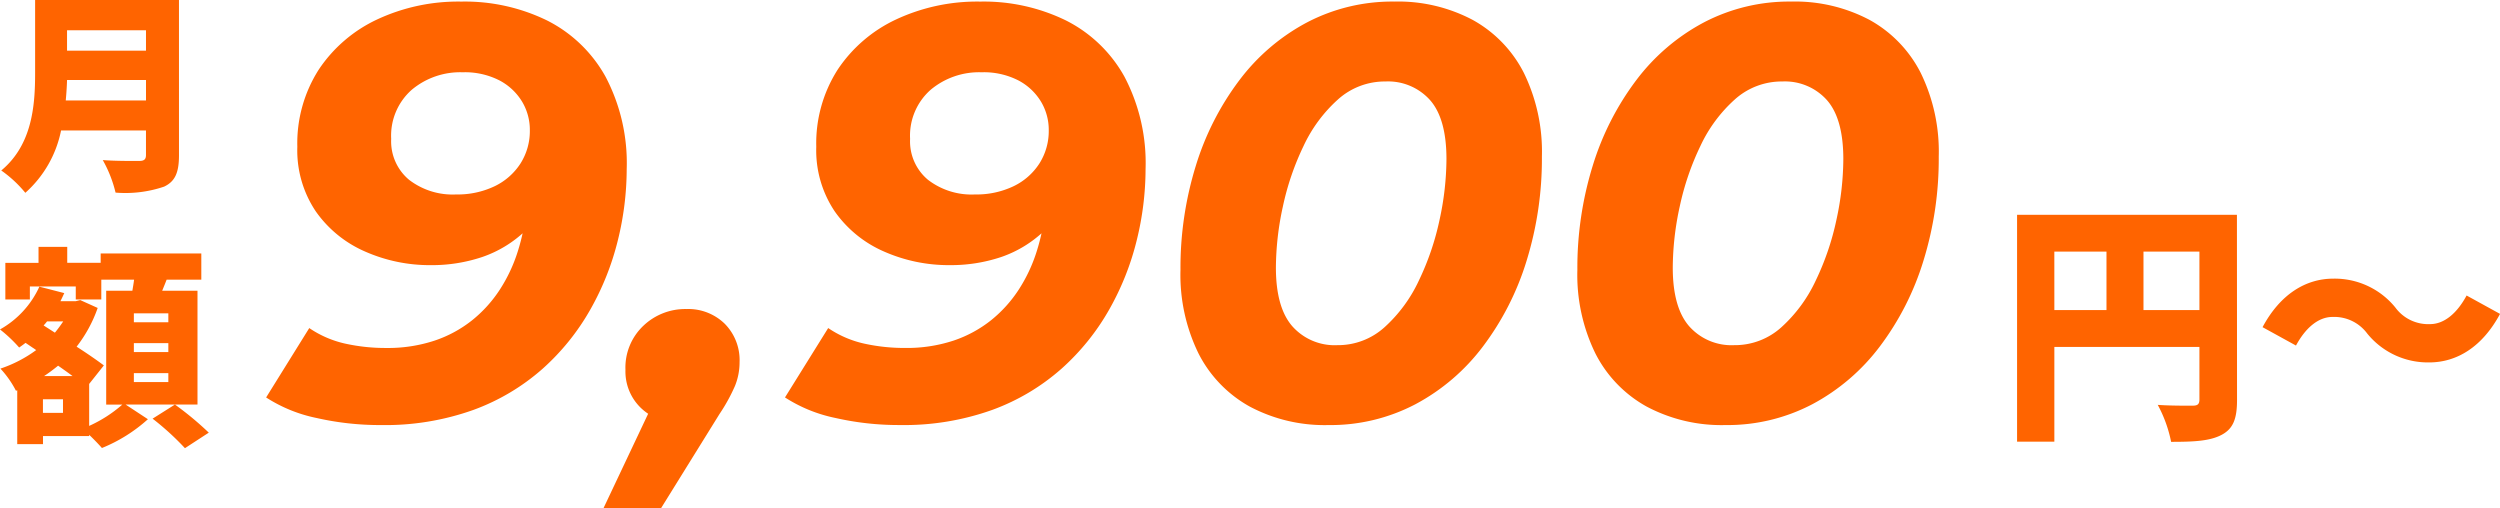
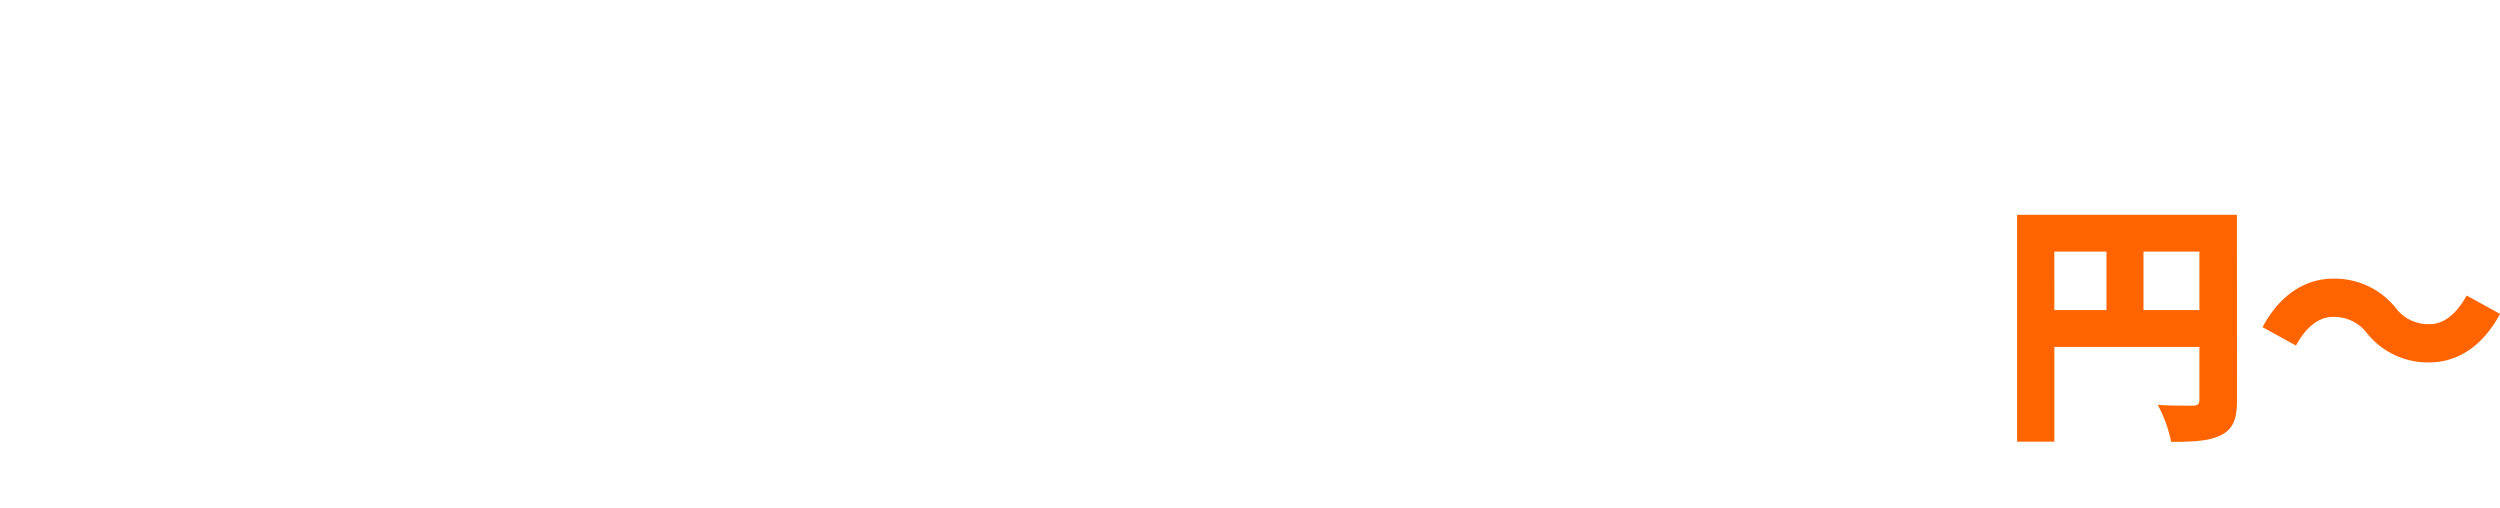
<svg xmlns="http://www.w3.org/2000/svg" id="グループ_10826" data-name="グループ 10826" width="224.35" height="45.613" viewBox="0 0 224.35 45.613">
-   <path id="パス_72263" data-name="パス 72263" d="M-61.254-39.148a16.789,16.789,0,0,1,7.707,1.7,12.345,12.345,0,0,1,5.234,5.037,16.636,16.636,0,0,1,1.9,8.309,26.826,26.826,0,0,1-.787,6.348,24.357,24.357,0,0,1-2.467,6.223,20.959,20.959,0,0,1-4.284,5.325,19.41,19.41,0,0,1-6.216,3.7,23.509,23.509,0,0,1-8.316,1.36,25.641,25.641,0,0,1-5.763-.635,13.221,13.221,0,0,1-4.525-1.842L-74.9-9.85a9.341,9.341,0,0,0,3.21,1.392A16.687,16.687,0,0,0-68-8.064a13.329,13.329,0,0,0,4.356-.663,11.031,11.031,0,0,0,3.377-1.837,11.722,11.722,0,0,0,2.472-2.742,13.986,13.986,0,0,0,1.6-3.4,18.183,18.183,0,0,0,.772-3.754q.126-1.295.162-2.057t.058-1.423l2.478,1.174a12.159,12.159,0,0,1-2.8,4.2,10.516,10.516,0,0,1-3.853,2.339,14.2,14.2,0,0,1-4.605.73A14.369,14.369,0,0,1-69.9-16.722a10.516,10.516,0,0,1-4.406-3.587,9.816,9.816,0,0,1-1.665-5.8,12.286,12.286,0,0,1,1.916-6.925,12.8,12.8,0,0,1,5.244-4.51A17.173,17.173,0,0,1-61.254-39.148Zm.116,6.343a6.77,6.77,0,0,0-4.573,1.578,5.489,5.489,0,0,0-1.837,4.4,4.493,4.493,0,0,0,1.6,3.667,6.405,6.405,0,0,0,4.211,1.32,7.734,7.734,0,0,0,3.469-.737,5.676,5.676,0,0,0,2.326-2.046,5.439,5.439,0,0,0,.837-2.993,4.921,4.921,0,0,0-.695-2.552,5.19,5.19,0,0,0-2.027-1.905A6.81,6.81,0,0,0-61.139-32.805ZM-48.5,6.322l5.959-12.6.849,4.916A4.764,4.764,0,0,1-45.157-2.7a4.537,4.537,0,0,1-1.368-3.4,5.165,5.165,0,0,1,1.609-3.958,5.444,5.444,0,0,1,3.852-1.5,4.686,4.686,0,0,1,3.449,1.321A4.633,4.633,0,0,1-36.284-6.8a5.643,5.643,0,0,1-.409,2.134,15.855,15.855,0,0,1-1.394,2.532l-5.246,8.453Zm33.813-45.47a16.789,16.789,0,0,1,7.707,1.7,12.345,12.345,0,0,1,5.234,5.037A16.636,16.636,0,0,1,.15-24.1a26.825,26.825,0,0,1-.787,6.348A24.356,24.356,0,0,1-3.1-11.534,20.959,20.959,0,0,1-7.388-6.208a19.41,19.41,0,0,1-6.216,3.7,23.508,23.508,0,0,1-8.316,1.36,25.641,25.641,0,0,1-5.763-.635,13.221,13.221,0,0,1-4.525-1.842l3.877-6.227a9.341,9.341,0,0,0,3.21,1.392,16.687,16.687,0,0,0,3.693.394,13.329,13.329,0,0,0,4.356-.663A11.032,11.032,0,0,0-13.7-10.564a11.722,11.722,0,0,0,2.472-2.742,13.986,13.986,0,0,0,1.6-3.4,18.184,18.184,0,0,0,.772-3.754q.126-1.295.162-2.057t.058-1.423l2.478,1.174a12.158,12.158,0,0,1-2.8,4.2A10.515,10.515,0,0,1-12.8-16.228a14.2,14.2,0,0,1-4.605.73,14.369,14.369,0,0,1-5.925-1.224,10.516,10.516,0,0,1-4.406-3.587,9.816,9.816,0,0,1-1.665-5.8,12.286,12.286,0,0,1,1.916-6.925,12.8,12.8,0,0,1,5.244-4.51A17.173,17.173,0,0,1-14.687-39.148Zm.116,6.343a6.77,6.77,0,0,0-4.573,1.578,5.489,5.489,0,0,0-1.837,4.4,4.493,4.493,0,0,0,1.6,3.667,6.405,6.405,0,0,0,4.211,1.32,7.734,7.734,0,0,0,3.469-.737,5.676,5.676,0,0,0,2.326-2.046,5.439,5.439,0,0,0,.837-2.993,4.921,4.921,0,0,0-.695-2.552,5.19,5.19,0,0,0-2.027-1.905A6.81,6.81,0,0,0-14.571-32.805ZM16.569-1.146A14.31,14.31,0,0,1,9.5-2.805,11.28,11.28,0,0,1,4.9-7.574a16.053,16.053,0,0,1-1.617-7.488,30.964,30.964,0,0,1,1.375-9.347A24.817,24.817,0,0,1,8.574-32.1a18.358,18.358,0,0,1,6.075-5.185,16.5,16.5,0,0,1,7.814-1.865A14.292,14.292,0,0,1,29.514-37.5,11.249,11.249,0,0,1,34.1-32.747a16.093,16.093,0,0,1,1.617,7.514,30.963,30.963,0,0,1-1.375,9.347A24.811,24.811,0,0,1,30.427-8.2a18.415,18.415,0,0,1-6.06,5.185A16.408,16.408,0,0,1,16.569-1.146Zm.785-7.17a6.224,6.224,0,0,0,4.251-1.618,13.091,13.091,0,0,0,3.068-4.173,24.02,24.02,0,0,0,1.858-5.447,26.039,26.039,0,0,0,.621-5.459q0-3.618-1.469-5.292a5.056,5.056,0,0,0-4.006-1.674A6.284,6.284,0,0,0,17.41-30.36a12.965,12.965,0,0,0-3.084,4.173,24.033,24.033,0,0,0-1.858,5.447,26.039,26.039,0,0,0-.621,5.459q0,3.586,1.479,5.276A5.078,5.078,0,0,0,17.355-8.316Zm34.83,7.17a14.31,14.31,0,0,1-7.067-1.659,11.28,11.28,0,0,1-4.6-4.768A16.053,16.053,0,0,1,38.9-15.061a30.964,30.964,0,0,1,1.375-9.347A24.817,24.817,0,0,1,44.189-32.1a18.358,18.358,0,0,1,6.075-5.185,16.5,16.5,0,0,1,7.814-1.865A14.292,14.292,0,0,1,65.13-37.5a11.249,11.249,0,0,1,4.583,4.752,16.093,16.093,0,0,1,1.617,7.514,30.964,30.964,0,0,1-1.375,9.347A24.811,24.811,0,0,1,66.043-8.2a18.415,18.415,0,0,1-6.06,5.185A16.408,16.408,0,0,1,52.185-1.146Zm.785-7.17a6.224,6.224,0,0,0,4.251-1.618,13.091,13.091,0,0,0,3.068-4.173,24.02,24.02,0,0,0,1.858-5.447,26.039,26.039,0,0,0,.621-5.459q0-3.618-1.469-5.292a5.056,5.056,0,0,0-4.006-1.674,6.284,6.284,0,0,0-4.268,1.618,12.965,12.965,0,0,0-3.084,4.173,24.032,24.032,0,0,0-1.858,5.447,26.039,26.039,0,0,0-.621,5.459q0,3.586,1.479,5.276A5.078,5.078,0,0,0,52.97-8.316Z" transform="translate(102.653 39.291)" fill="#ff6400" />
  <path id="パス_72265" data-name="パス 72265" d="M13.12-10.508v-5.248H18.14v5.248Zm-8-5.248H9.8v5.248H5.122Zm16.386-3.3H1.776V1.3H5.122v-8.5H18.14v4.721c0,.413-.16.55-.6.55S15.6-1.913,14.4-2A11.784,11.784,0,0,1,15.6,1.318c2.04,0,3.461-.069,4.515-.619s1.4-1.444,1.4-3.14ZM33.2-8.4a7.006,7.006,0,0,0,5.569,2.59c2.475,0,4.767-1.4,6.348-4.354l-3-1.65c-.825,1.536-1.971,2.567-3.277,2.567a3.656,3.656,0,0,1-3.117-1.49,7.006,7.006,0,0,0-5.569-2.59c-2.475,0-4.767,1.4-6.348,4.354l3,1.65c.825-1.536,1.971-2.567,3.277-2.567A3.684,3.684,0,0,1,33.2-8.4Z" transform="translate(179.236 38.333)" fill="#ff6400" />
-   <path id="パス_72264" data-name="パス 72264" d="M6.121-7.206c.057-.63.1-1.26.115-1.833h7.086v1.833Zm7.2-6.3v1.833H6.236v-1.833Zm2.96-2.712H3.371v6.551c0,2.846-.229,6.417-3.037,8.747A10.769,10.769,0,0,1,2.493,1.083,10.153,10.153,0,0,0,5.7-4.513h7.62v2.2c0,.382-.153.535-.592.535-.458,0-2.063.019-3.285-.076A11.2,11.2,0,0,1,10.59,1.064,10.785,10.785,0,0,0,14.945.529c.974-.458,1.337-1.241,1.337-2.807ZM15.327,12.7H12.233v-.8h3.094Zm0,2.674H12.233v-.8h3.094Zm0,2.693H12.233v-.8h3.094ZM5.873,20.831h-1.8V19.609h1.8Zm-1.7-3.3a15.384,15.384,0,0,0,1.261-.936c.458.325.9.63,1.3.936Zm1.719-4.908a12.517,12.517,0,0,1-.745,1.012l-1.012-.649c.1-.115.21-.229.306-.363Zm12.051-2.75h-3.17c.134-.325.267-.649.4-.993h3.113V6.526H9.254v.84h-3V5.934H3.677V7.367H.7v3.285h2.2V9.487H7.019v1.165H9.311V8.875h2.941c-.038.325-.1.668-.153.993H9.75V20.086H11.2A11.96,11.96,0,0,1,8.222,22V18.234L9.54,16.572c-.611-.458-1.49-1.07-2.445-1.681a12.178,12.178,0,0,0,1.891-3.476L7.42,10.709l-.4.1H5.644c.115-.229.229-.477.344-.726L3.753,9.506A8.375,8.375,0,0,1,.22,13.344a12.672,12.672,0,0,1,1.719,1.623c.191-.134.382-.267.573-.42l.955.649A11.64,11.64,0,0,1,.258,16.859a8.878,8.878,0,0,1,1.394,1.986l.115-.038v4.832H4.078v-.726H8.222V22.8c.42.4.859.859,1.146,1.184A13.969,13.969,0,0,0,13.493,21.4l-2.005-1.318h6.455Zm-4.03,11.478A24.007,24.007,0,0,1,16.817,24l2.139-1.394a28.359,28.359,0,0,0-3.037-2.521Z" transform="translate(-0.22 16.22)" fill="#ff6400" />
</svg>